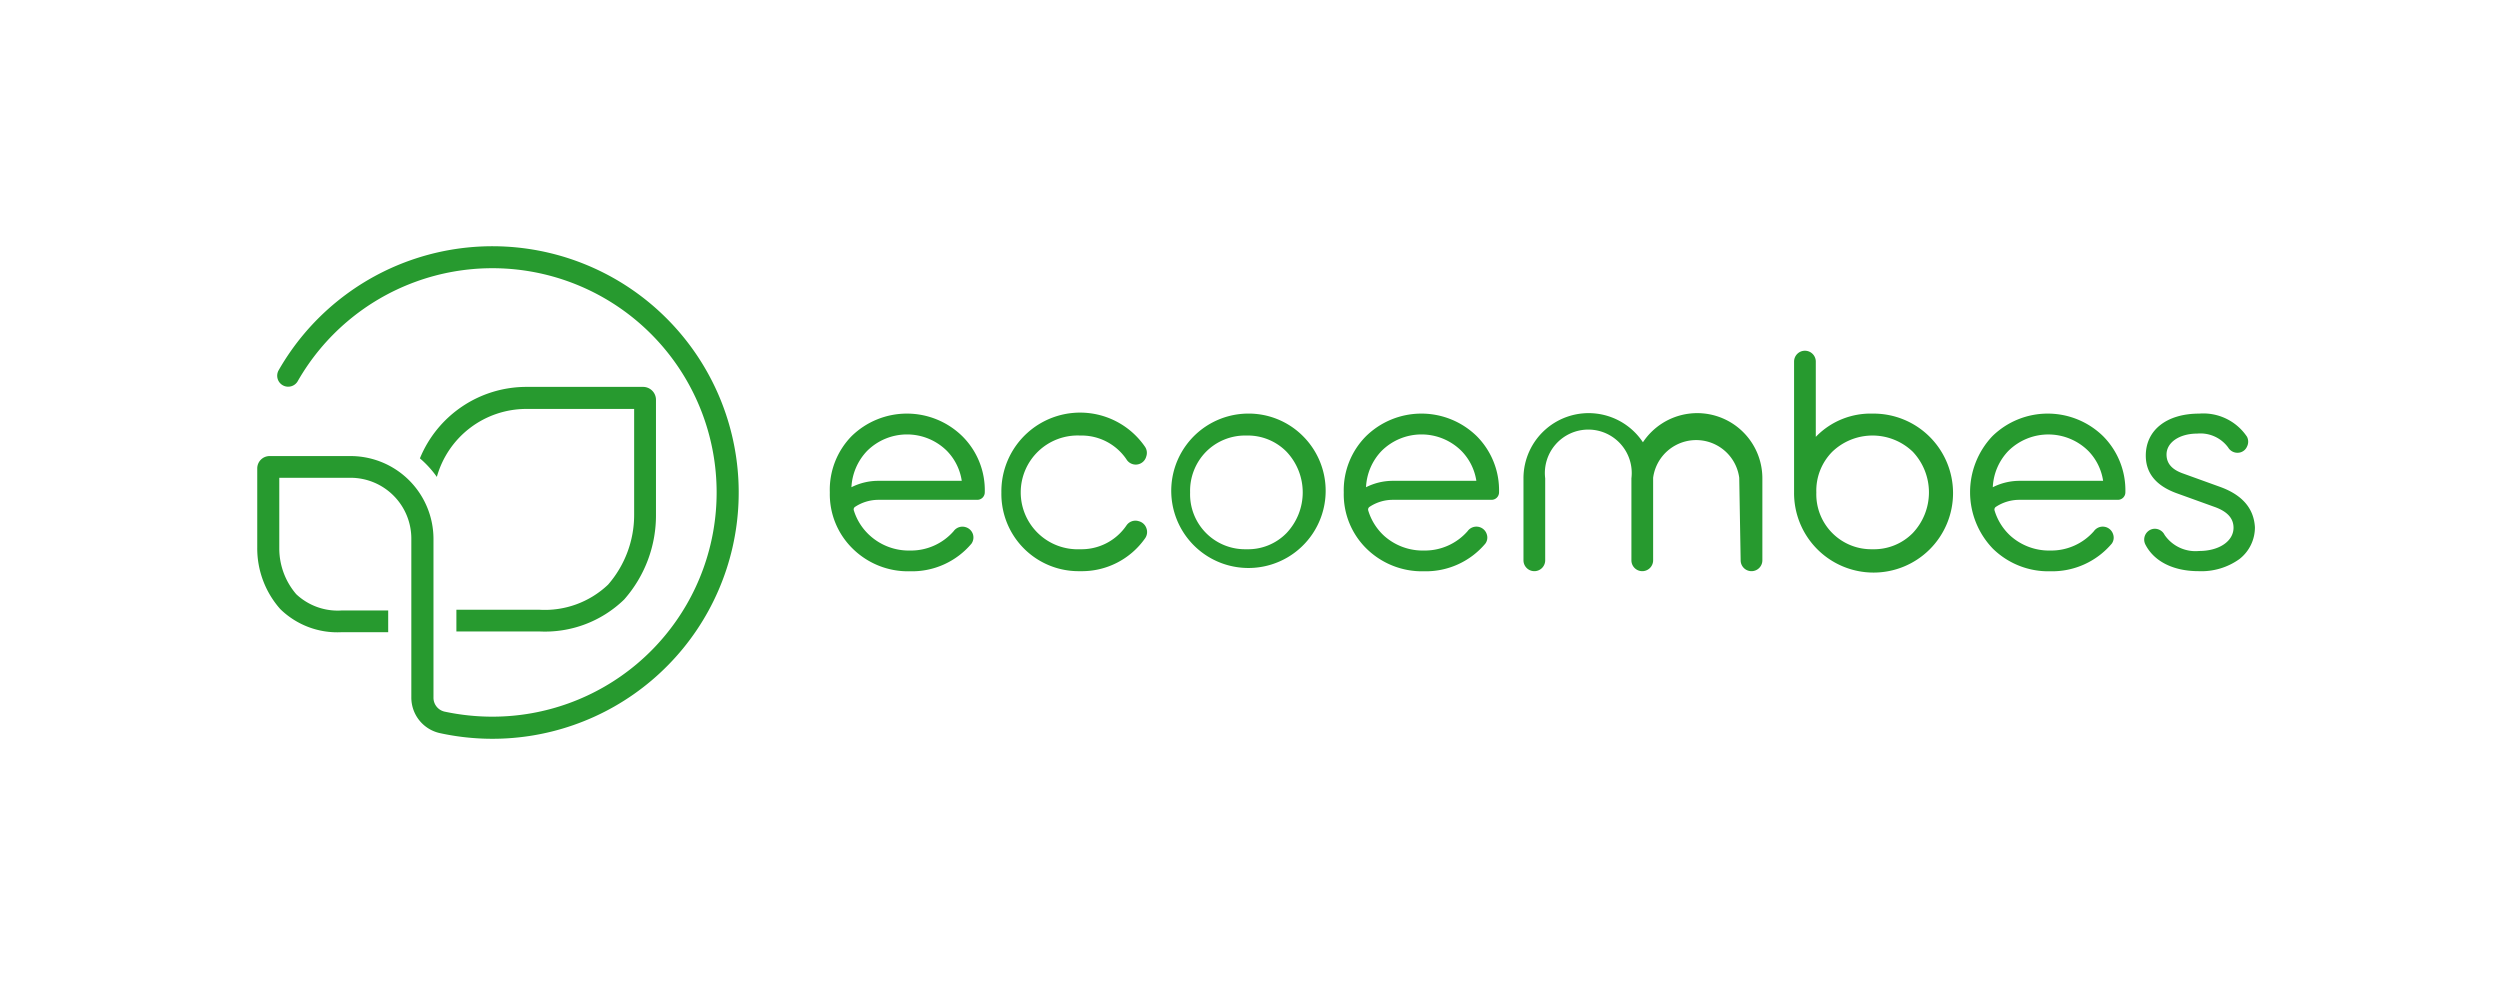
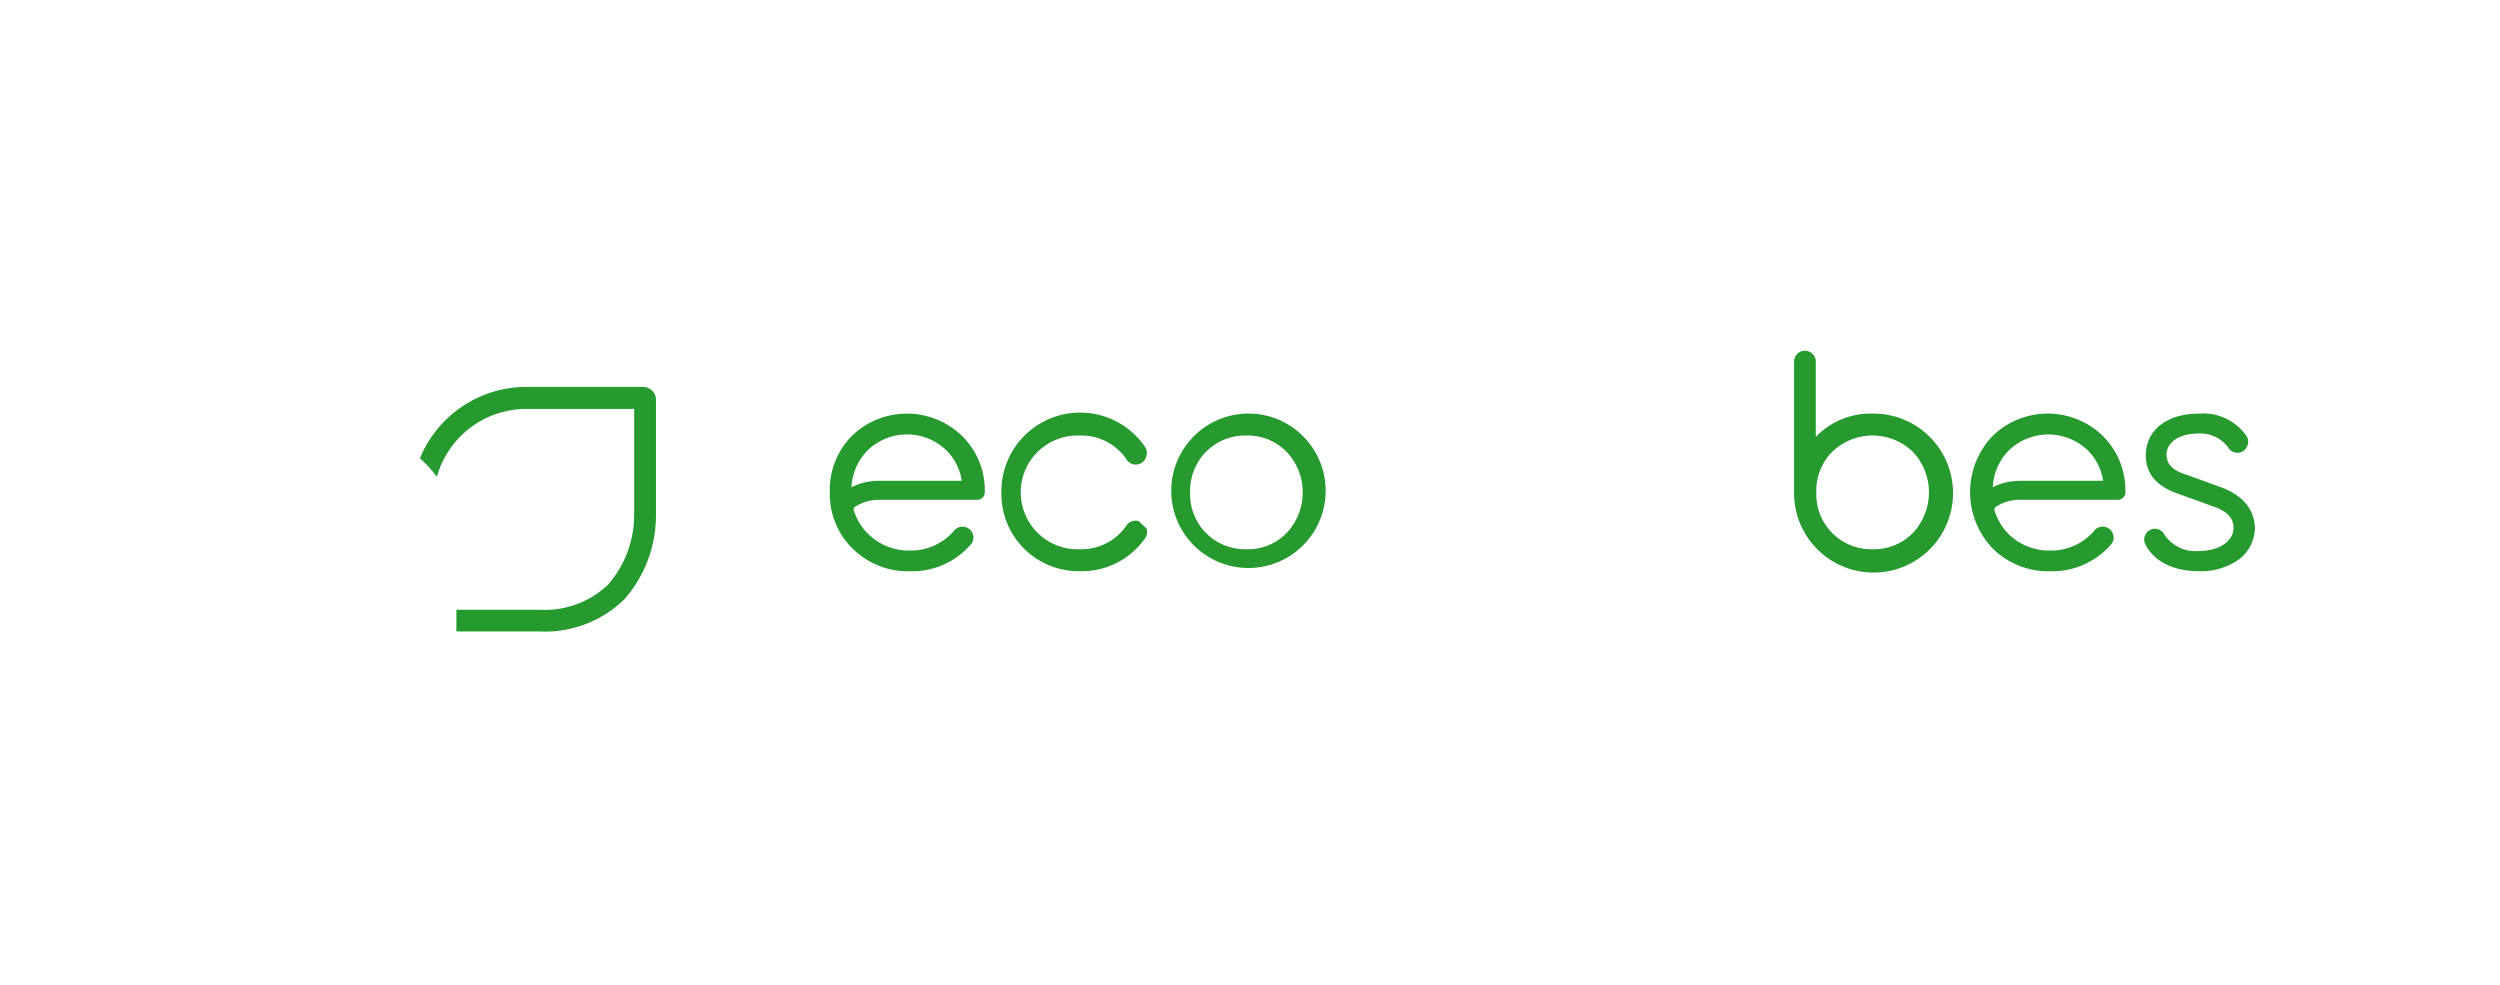
<svg xmlns="http://www.w3.org/2000/svg" viewBox="0 0 230.23 90.71">
  <defs>
    <style>.cls-1{fill:#279a2f;}.cls-2{fill:none;}</style>
  </defs>
  <title>Logo ecoembes</title>
  <g id="Capa_2" data-name="Capa 2">
    <g id="Capa_1-2" data-name="Capa 1">
      <path class="cls-1" d="M59.24,35.63H48.46a10.6,10.6,0,0,0-9.79,6.58,9.38,9.38,0,0,1,1.56,1.71,8.56,8.56,0,0,1,8.23-6.26H58.4v9.77A9.78,9.78,0,0,1,56,53.84a8.46,8.46,0,0,1-6.37,2.31h-7.6v2h7.6a10.47,10.47,0,0,0,7.85-2.94,11.71,11.71,0,0,0,2.93-7.86V36.83A1.19,1.19,0,0,0,59.24,35.63Z" />
-       <path class="cls-1" d="M32.29,44a5.6,5.6,0,0,1,5.59,5.6V64.24a3.35,3.35,0,0,0,2.61,3.27A22.68,22.68,0,1,0,25.66,34.1a1,1,0,0,0,1.76,1A20.65,20.65,0,1,1,45.35,66a21.23,21.23,0,0,1-4.43-.47,1.31,1.31,0,0,1-1-1.29V49.59A7.64,7.64,0,0,0,32.29,42H24.83a1.14,1.14,0,0,0-1.14,1.14v7.3a8.43,8.43,0,0,0,2.12,5.65,7.51,7.51,0,0,0,5.65,2.13h4.29v-2H31.46a5.58,5.58,0,0,1-4.18-1.5,6.47,6.47,0,0,1-1.56-4.21V44Z" />
-       <path class="cls-1" d="M104.88,48a1,1,0,0,0-1.15.4,5,5,0,0,1-4.26,2.18,5.24,5.24,0,1,1,0-10.47,5,5,0,0,1,4.26,2.18,1,1,0,0,0,1.83-.25,1,1,0,0,0-.11-.89,7.25,7.25,0,0,0-13.23,4.2,7.11,7.11,0,0,0,7.25,7.25,7.11,7.11,0,0,0,6-3.05,1,1,0,0,0,.11-.89A1,1,0,0,0,104.88,48Z" />
+       <path class="cls-1" d="M104.88,48a1,1,0,0,0-1.15.4,5,5,0,0,1-4.26,2.18,5.24,5.24,0,1,1,0-10.47,5,5,0,0,1,4.26,2.18,1,1,0,0,0,1.83-.25,1,1,0,0,0-.11-.89,7.25,7.25,0,0,0-13.23,4.2,7.11,7.11,0,0,0,7.25,7.25,7.11,7.11,0,0,0,6-3.05,1,1,0,0,0,.11-.89Z" />
      <path class="cls-1" d="M114.79,38.09A7.11,7.11,0,1,0,120,40.17,7.06,7.06,0,0,0,114.79,38.09Zm3.69,11a4.94,4.94,0,0,1-3.69,1.49,5.06,5.06,0,0,1-5.19-5.23,5.13,5.13,0,0,1,1.47-3.75,5.07,5.07,0,0,1,3.72-1.49,5,5,0,0,1,3.69,1.49,5.45,5.45,0,0,1,0,7.49Z" />
      <path class="cls-1" d="M172.45,38.09a7,7,0,0,0-5.17,2.08l-.06.06V33.3a1,1,0,0,0-2,0V45.35a7.32,7.32,0,1,0,7.25-7.26Zm3.7,11a5,5,0,0,1-3.7,1.49,5.06,5.06,0,0,1-5.18-5.23,5.09,5.09,0,0,1,1.47-3.75,5.35,5.35,0,0,1,7.41,0,5.45,5.45,0,0,1,0,7.49Z" />
      <path class="cls-1" d="M204.54,44.87,201,43.59c-1-.36-1.48-.93-1.48-1.73,0-1.12,1.19-1.93,2.83-1.93a3.17,3.17,0,0,1,2.84,1.27,1,1,0,0,0,1.05.48.94.94,0,0,0,.69-.55,1,1,0,0,0,0-.91,4.84,4.84,0,0,0-4.4-2.13c-3,0-4.92,1.52-4.92,3.87q0,2.4,2.78,3.44l3.49,1.26c1.22.42,1.81,1.06,1.81,1.94,0,1.24-1.33,2.14-3.16,2.14a3.45,3.45,0,0,1-3.19-1.48,1,1,0,0,0-1.07-.55,1,1,0,0,0-.7,1.43c.8,1.57,2.59,2.46,4.9,2.46a6,6,0,0,0,3.77-1.12,3.69,3.69,0,0,0,1.42-2.93C207.56,46.85,206.54,45.62,204.54,44.87Z" />
-       <path class="cls-1" d="M160.3,51.6a1,1,0,0,0,2,0V44.06a6,6,0,0,0-11-3.33,6,6,0,0,0-11,3.33V51.6a1,1,0,0,0,2,0V44.05a4,4,0,1,1,7.94,0V51.6a1,1,0,0,0,2,0V44a4,4,0,0,1,7.93,0Z" />
-       <path class="cls-1" d="M136,40.17a7.29,7.29,0,0,0-10.2,0,7.06,7.06,0,0,0-2.05,5.18,7,7,0,0,0,2.1,5.18,7.29,7.29,0,0,0,5.29,2.08,7.16,7.16,0,0,0,5.65-2.55h0a.94.94,0,0,0,.13-.86,1,1,0,0,0-1.77-.28h0a5.23,5.23,0,0,1-4,1.78,5.33,5.33,0,0,1-3.7-1.37A5.19,5.19,0,0,1,126,47a.3.3,0,0,1,.12-.32,3.87,3.87,0,0,1,2.17-.65h9.07a.69.69,0,0,0,.69-.7A7.06,7.06,0,0,0,136,40.17Zm-7.72,4.11h0a5.49,5.49,0,0,0-2.48.59h0a5.16,5.16,0,0,1,1.43-3.34,5.21,5.21,0,0,1,7.36,0,5,5,0,0,1,1.37,2.75Z" />
      <path class="cls-1" d="M88.62,40.17a7.29,7.29,0,0,0-10.2,0,7.06,7.06,0,0,0-2,5.18,7,7,0,0,0,2.11,5.18,7.25,7.25,0,0,0,5.28,2.08,7.16,7.16,0,0,0,5.66-2.55h0a1,1,0,0,0,.13-.86,1,1,0,0,0-.66-.65,1,1,0,0,0-1.12.37h0a5.22,5.22,0,0,1-4,1.78,5.34,5.34,0,0,1-3.7-1.37A5.17,5.17,0,0,1,78.63,47a.28.28,0,0,1,.11-.32,3.92,3.92,0,0,1,2.17-.65H90a.69.69,0,0,0,.69-.7A7,7,0,0,0,88.62,40.17ZM80.9,44.28h0a5.5,5.5,0,0,0-2.49.59h0a5.22,5.22,0,0,1,1.44-3.34,5.21,5.21,0,0,1,7.36,0,5,5,0,0,1,1.36,2.75Z" />
      <path class="cls-1" d="M193.68,40.17a7.29,7.29,0,0,0-10.2,0,7.5,7.5,0,0,0,.05,10.36,7.29,7.29,0,0,0,5.29,2.08,7.19,7.19,0,0,0,5.66-2.55h0a.94.94,0,0,0,.12-.86,1,1,0,0,0-1.77-.28h0a5.22,5.22,0,0,1-4,1.78,5.33,5.33,0,0,1-3.7-1.37A5.19,5.19,0,0,1,183.68,47a.3.3,0,0,1,.12-.32,3.92,3.92,0,0,1,2.17-.65h9.08a.69.69,0,0,0,.68-.7A7.06,7.06,0,0,0,193.68,40.17ZM186,44.28h0a5.49,5.49,0,0,0-2.48.59h0a5.16,5.16,0,0,1,1.43-3.34,5.23,5.23,0,0,1,7.37,0,5,5,0,0,1,1.36,2.75Z" />
      <rect class="cls-2" width="230.23" height="90.71" />
    </g>
  </g>
</svg>